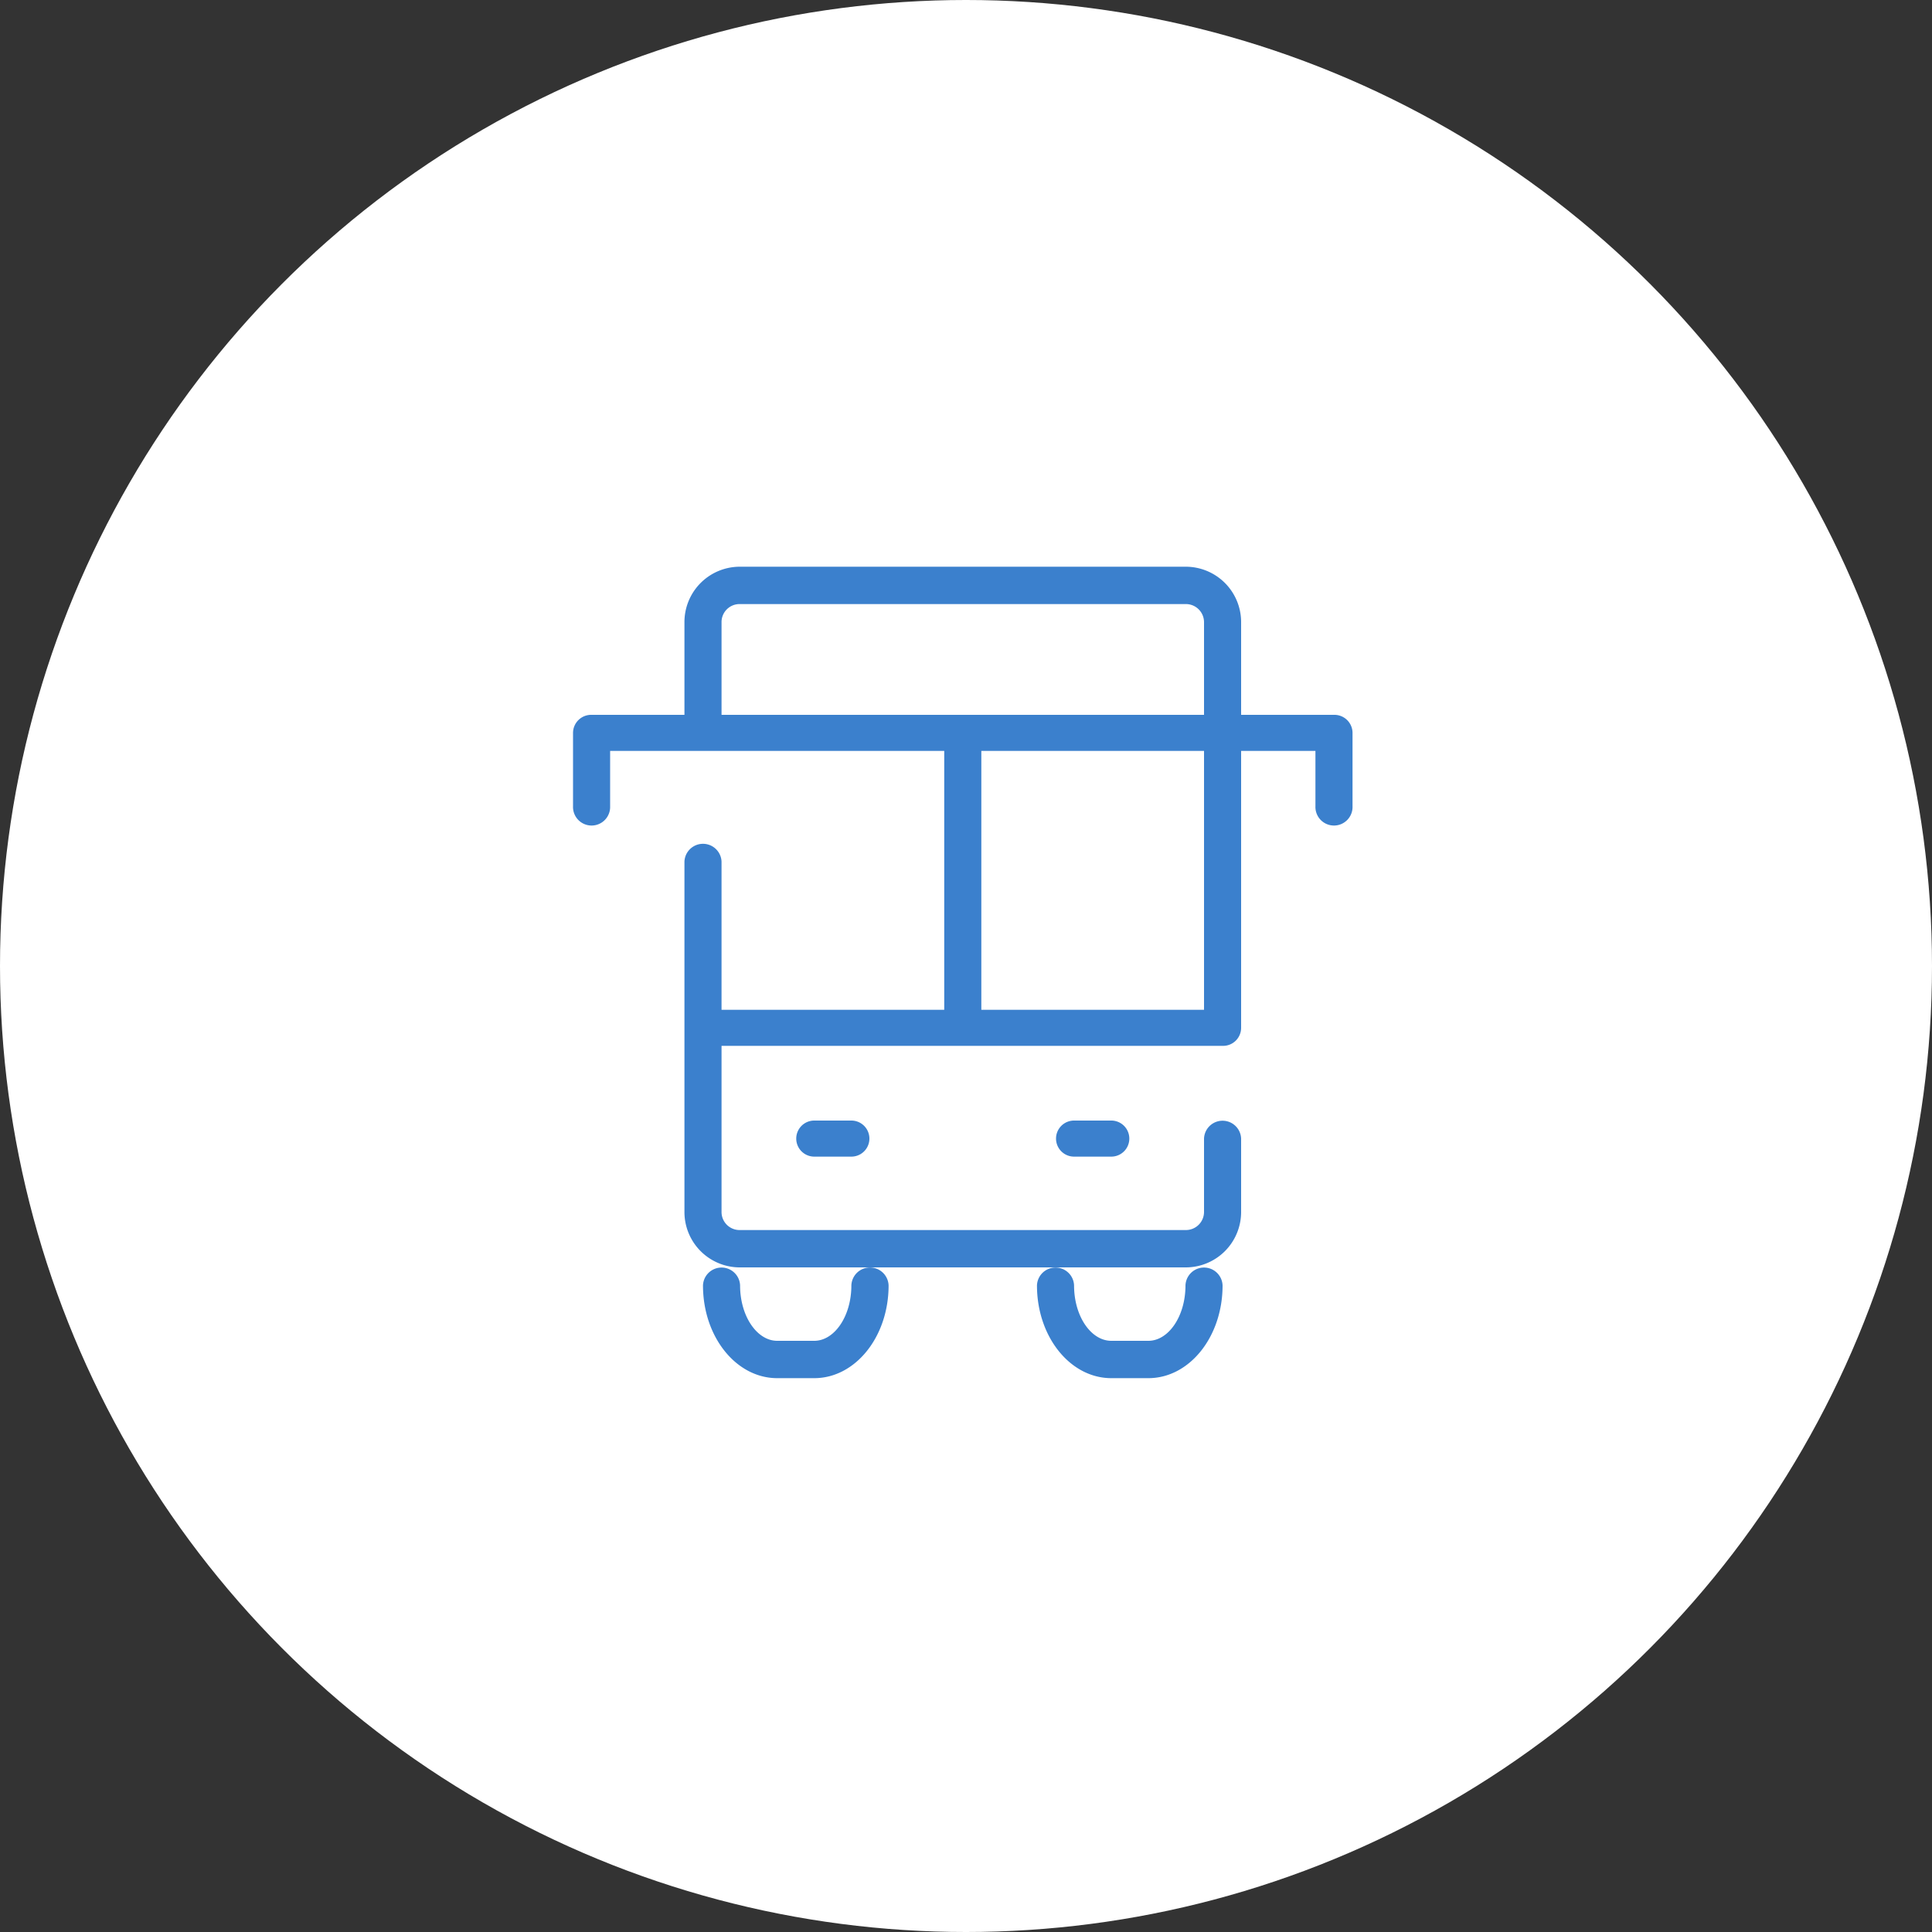
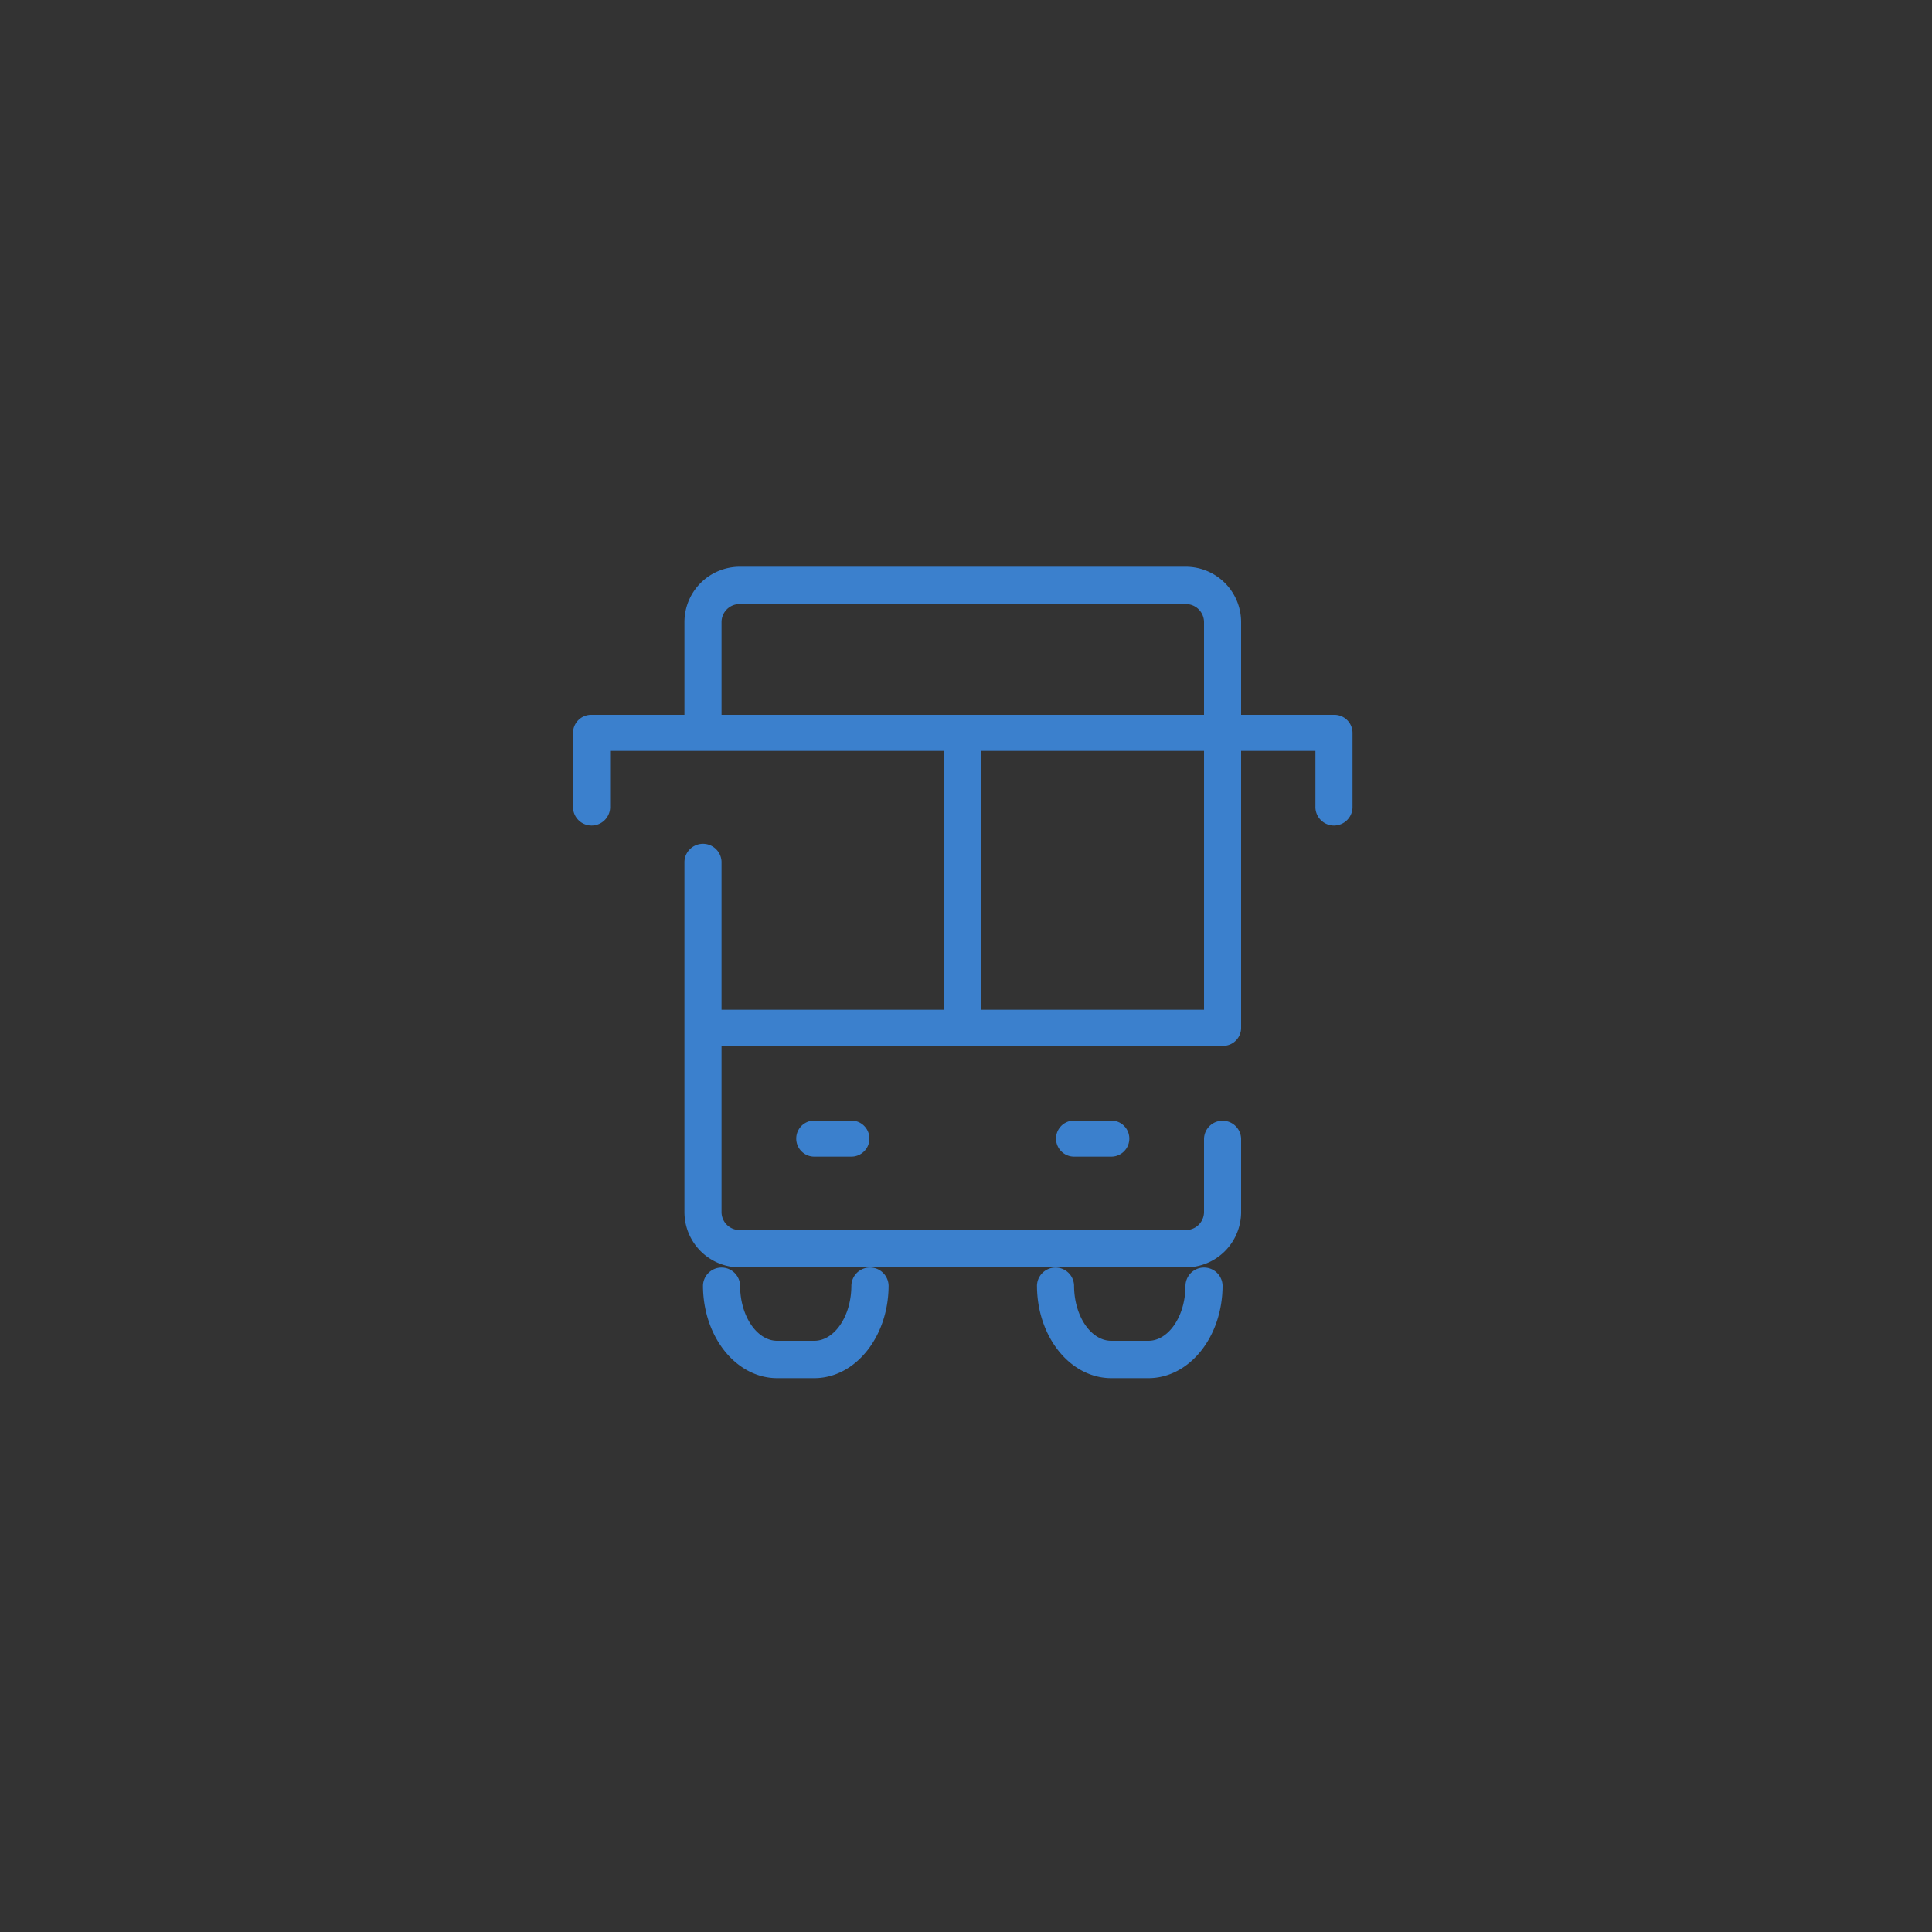
<svg xmlns="http://www.w3.org/2000/svg" id="icn_access02.svg" width="150" height="150" viewBox="0 0 150 150">
  <rect x="0" y="0" width="150" height="150" fill="#333333" stroke="none" />
  <defs>
    <style>
      .cls-1 {
        fill: #fff;
      }

      .cls-2 {
        fill: #3b80cd;
        fill-rule: evenodd;
      }
    </style>
  </defs>
-   <circle id="bg" class="cls-1" cx="75" cy="75" r="75" />
  <path id="シェイプ_1218" data-name="シェイプ 1218" class="cls-2" d="M1502.1,23322.8c0,2.4-1.32,4.3-2.88,4.3h-2.88c-1.56,0-2.88-1.9-2.88-4.3a1.441,1.441,0,0,0-2.88,0c0,4,2.58,7.2,5.76,7.2h2.88c3.18,0,5.77-3.2,5.77-7.2A1.446,1.446,0,0,0,1502.1,23322.8Zm14.41,0c0,4,2.59,7.2,5.77,7.2h2.88c3.18,0,5.76-3.2,5.76-7.2a1.441,1.441,0,0,0-2.88,0c0,2.4-1.32,4.3-2.88,4.3h-2.88c-1.57,0-2.89-1.9-2.89-4.3A1.441,1.441,0,0,0,1516.51,23322.8Zm-17.29-12.8a1.4,1.4,0,1,0,0,2.8h2.88a1.4,1.4,0,1,0,0-2.8h-2.88Zm20.17,0a1.4,1.4,0,1,0,0,2.8h2.89a1.4,1.4,0,1,0,0-2.8h-2.89Zm20.18-31.5h-7.21v-7.2a4.3,4.3,0,0,0-4.32-4.3h-34.58a4.3,4.3,0,0,0-4.32,4.3v7.2h-7.21a1.407,1.407,0,0,0-1.44,1.4v5.7a1.441,1.441,0,1,0,2.88,0v-4.3h25.94v20.1h-17.29v-11.5a1.441,1.441,0,0,0-2.88,0v27.2a4.3,4.3,0,0,0,4.32,4.3h34.58a4.3,4.3,0,0,0,4.32-4.3v-5.7a1.441,1.441,0,0,0-2.88,0v5.7a1.407,1.407,0,0,1-1.44,1.4h-34.58a1.4,1.4,0,0,1-1.44-1.4v-12.9h38.9a1.4,1.4,0,0,0,1.44-1.4v-21.5h5.77v4.3a1.441,1.441,0,1,0,2.88,0v-5.7A1.407,1.407,0,0,0,1539.57,23278.5Zm-46.11-8.6h34.58a1.407,1.407,0,0,1,1.44,1.4v7.2h-37.46v-7.2A1.4,1.4,0,0,1,1493.46,23269.9Zm18.73,11.4h17.29v20.1h-17.29v-20.1Z" transform="translate(-1436 -23223)" />
</svg>